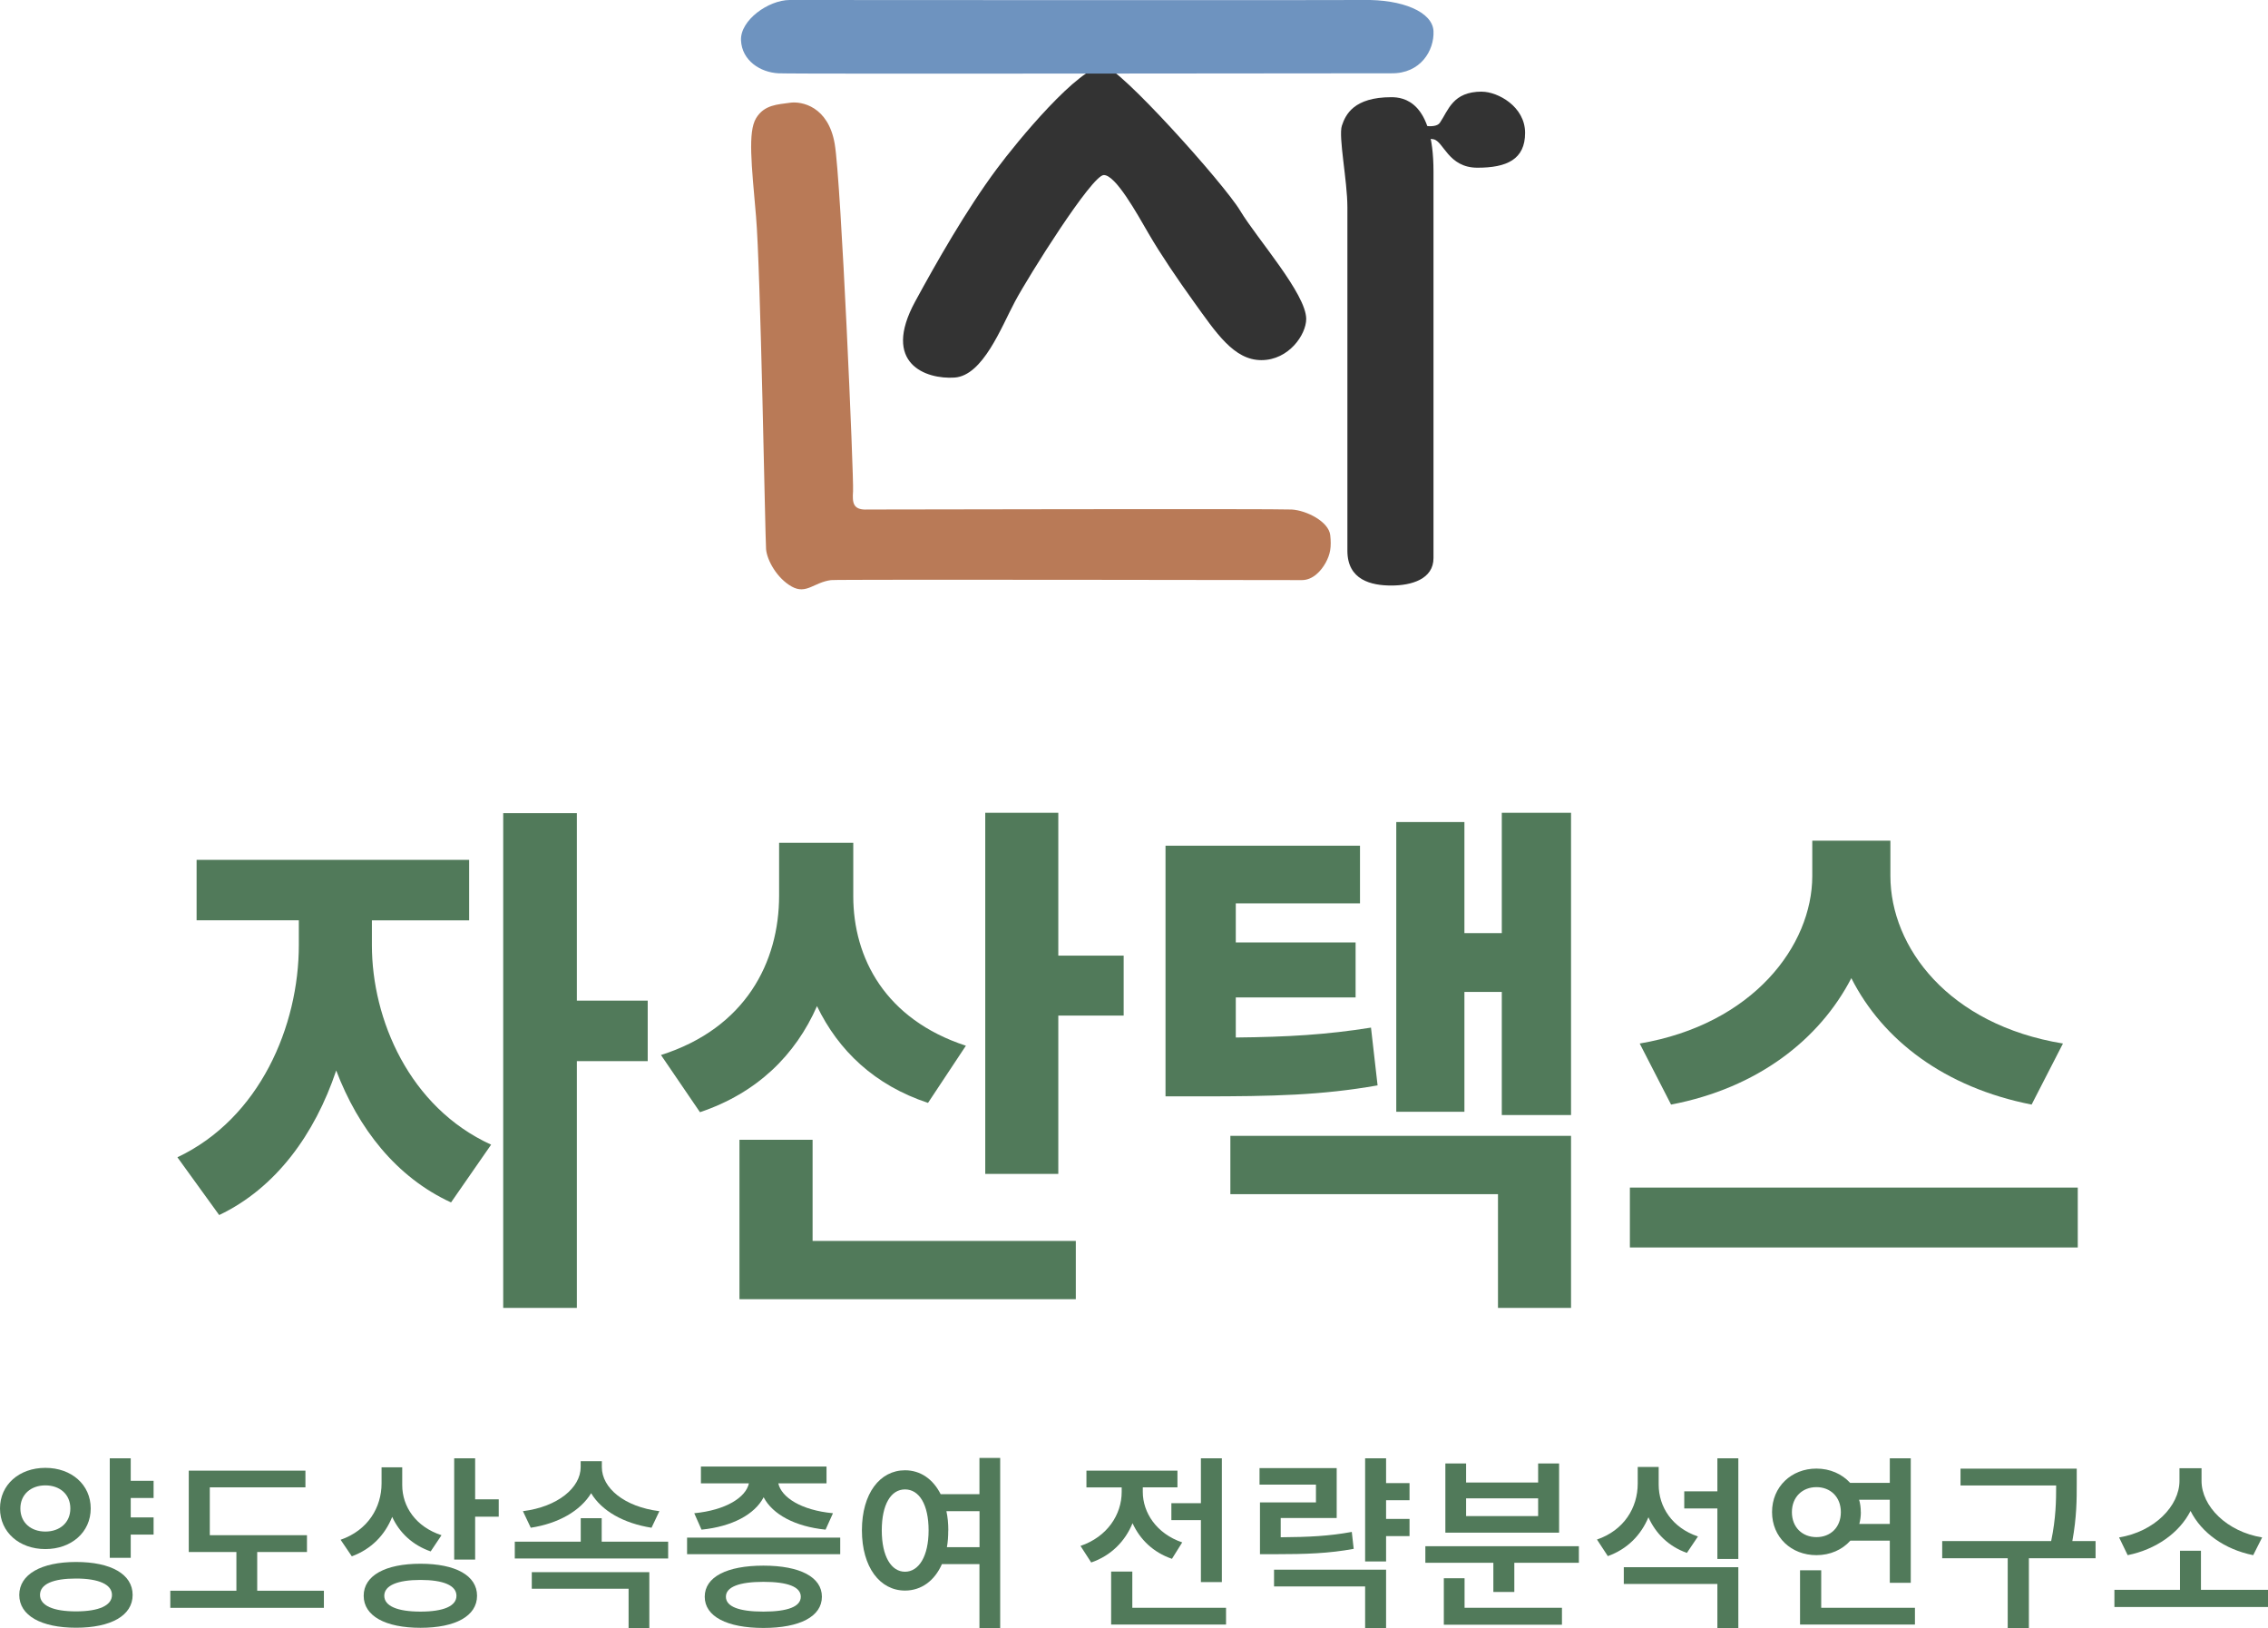
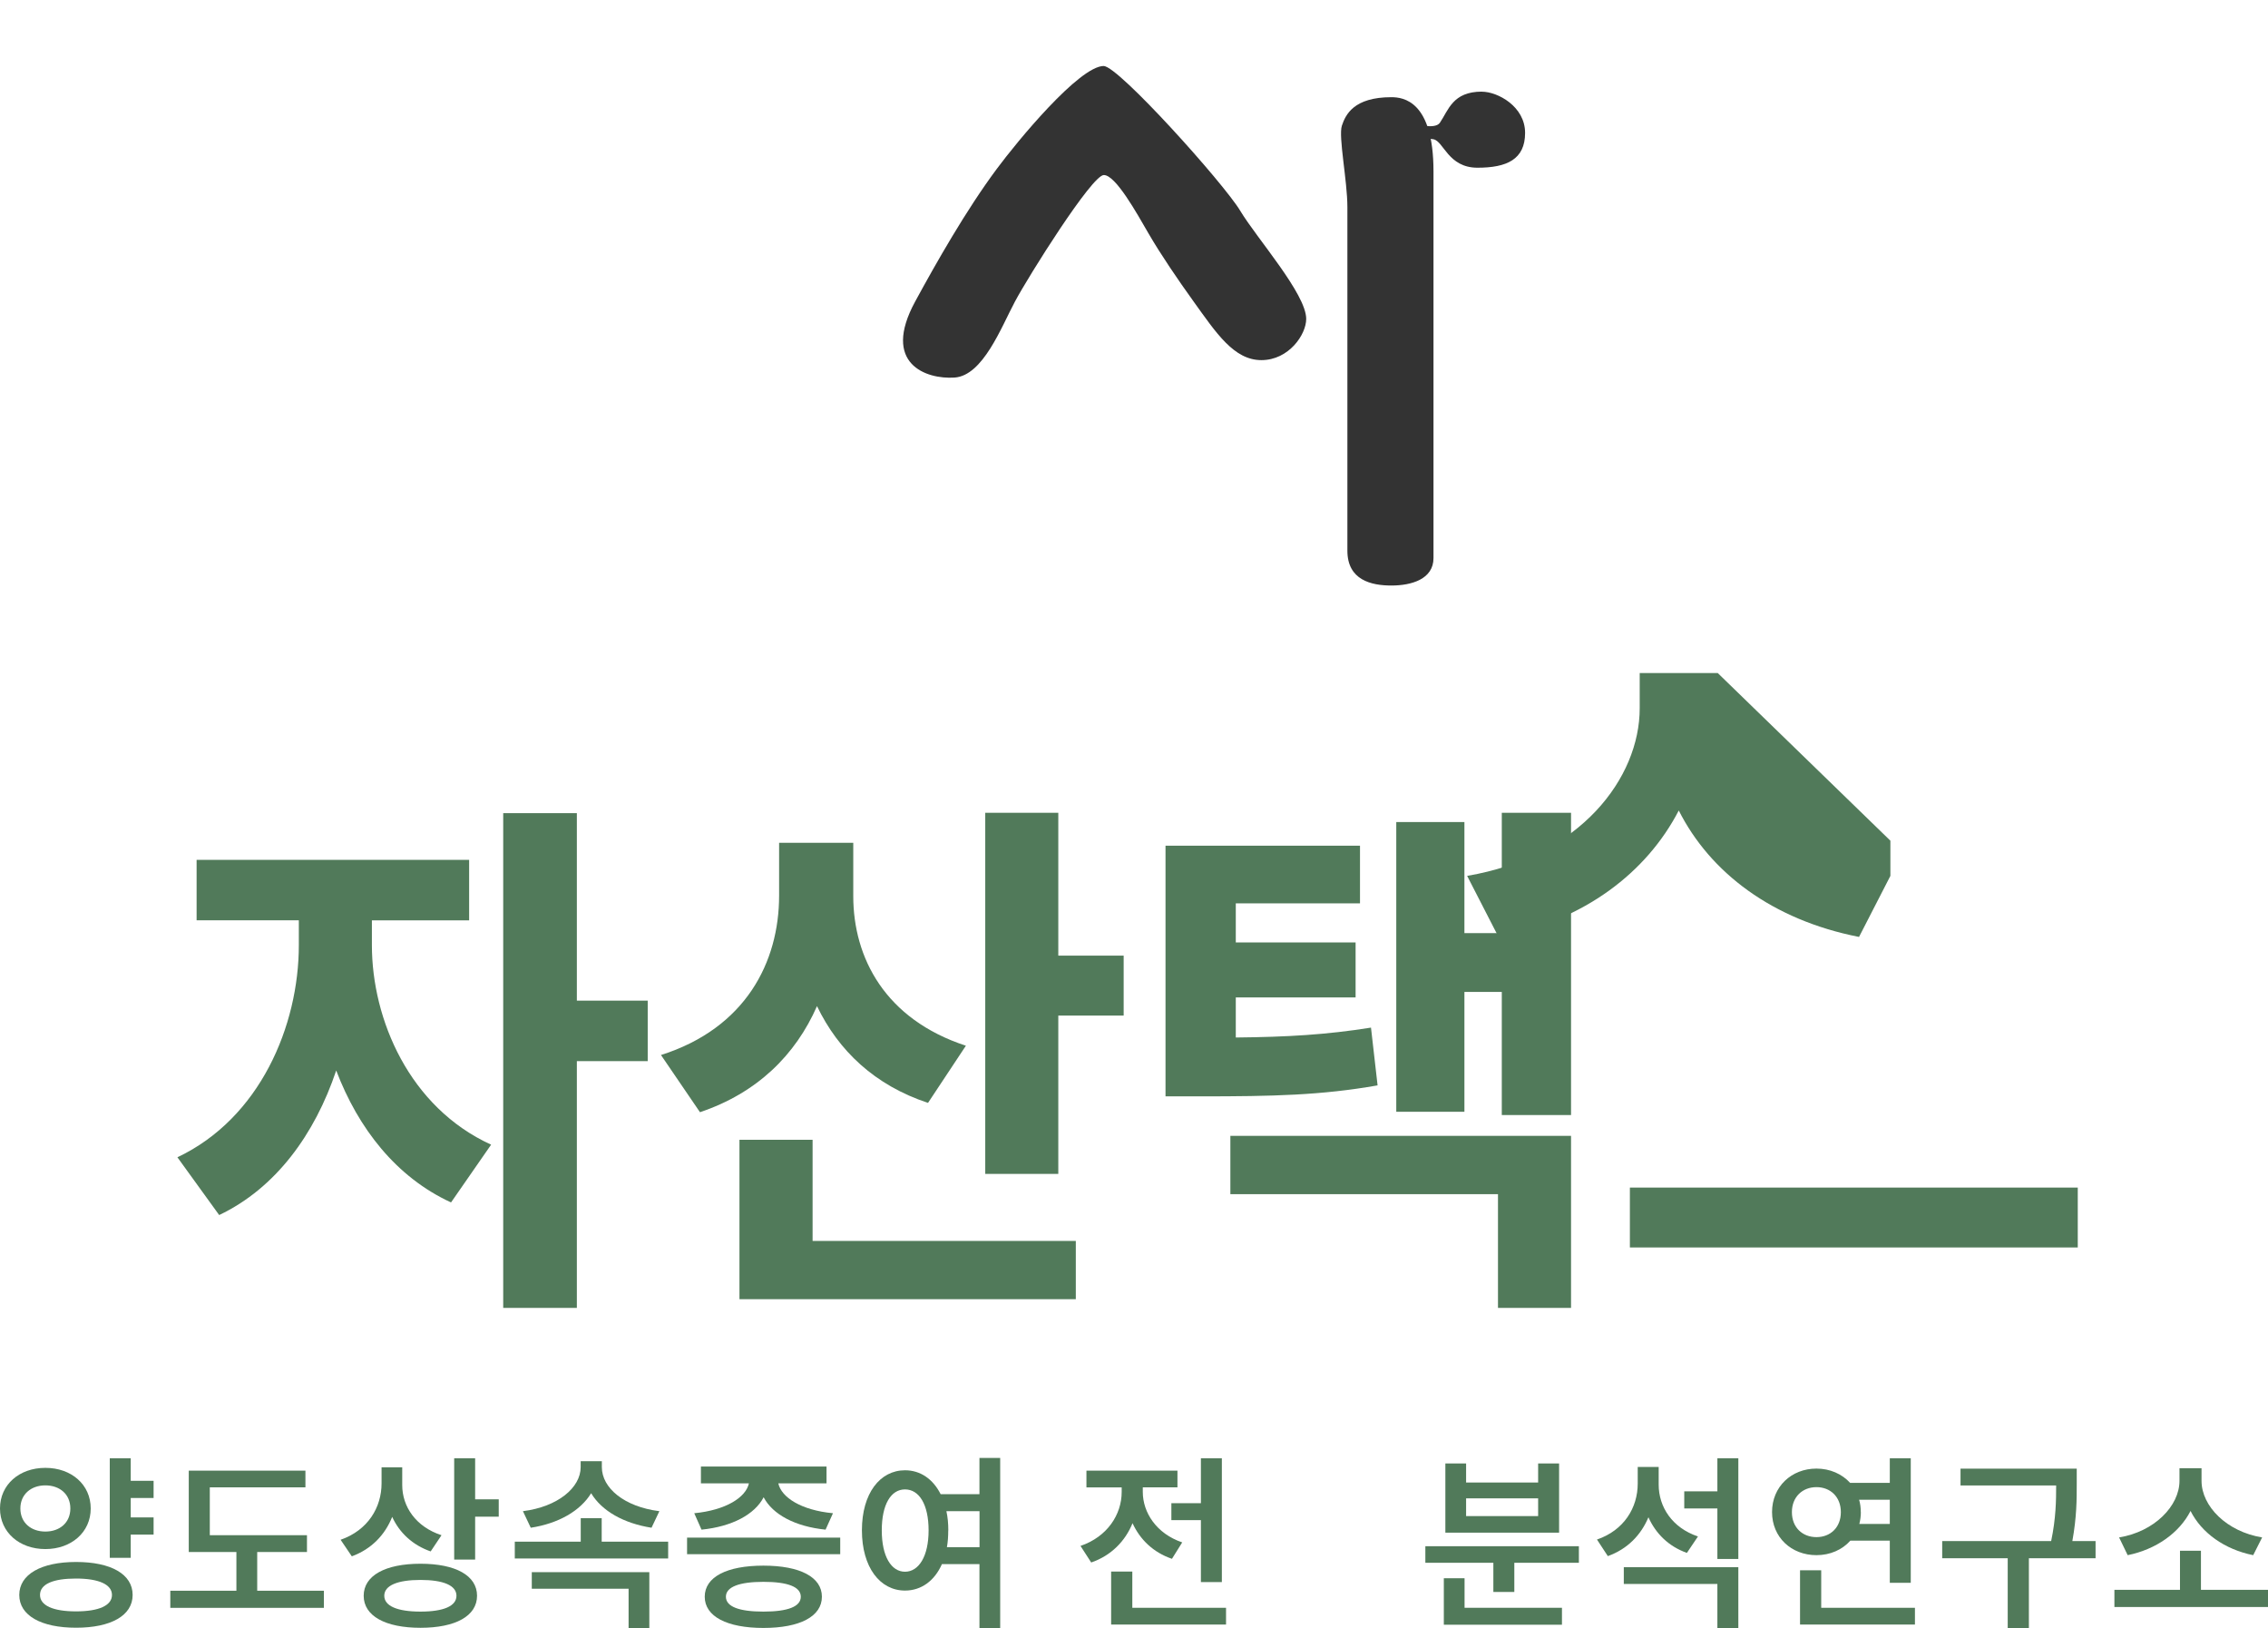
<svg xmlns="http://www.w3.org/2000/svg" id="_레이어_2" data-name="레이어 2" viewBox="0 0 309.5 222.12">
  <defs>
    <style>
      .cls-1 {
        fill: #b97a57;
      }

      .cls-2 {
        fill: #333;
      }

      .cls-3 {
        fill: #517a5a;
      }

      .cls-4 {
        fill: #6e93bf;
      }
    </style>
  </defs>
  <g id="Layer_1" data-name="Layer 1">
    <g>
-       <path class="cls-1" d="M118.15,69.51c1.37,0,56.13-.12,58.13,0s5.04,1.64,5.25,3.5c.18,1.62,0,2.62-.62,3.75s-1.75,2.38-3.25,2.38-63.37-.11-64.25,0c-2.35.3-3.37,2-5.37.88s-3.37-3.57-3.5-5.1c-.12-1.53-.75-38.28-1.37-45.4s-1.12-11.5,0-13.38,3-1.88,4.62-2.12,5.25.5,6.12,5.62,2.62,45.68,2.5,47.38c-.11,1.56,0,2.5,1.75,2.5Z" />
      <path class="cls-2" d="M150.62,9.01c2,0,16.38,16,18.63,19.75s9,11.33,9,14.75c0,2.13-2.37,5.62-6.12,5.62s-6.17-3.72-9.25-8c-2.13-2.96-4.5-6.44-6.13-9.25s-4.5-8-6.12-8-10.25,13.75-12.12,17.25-4.37,10.12-8.25,10.38-10-1.88-5.37-10.38c2.8-5.15,6.94-12.46,11.15-18.11,2.73-3.68,11.23-14.02,14.6-14.02Z" />
      <path class="cls-2" d="M189.87,13.26c1.62,0,5.75.5,5.75,10.12v52.75c0,2.88-3,3.75-5.75,3.75s-6-.75-6-4.75V28.26c0-3.62-1.25-9.62-.75-11.12s1.62-3.88,6.75-3.88Z" />
      <path class="cls-2" d="M202.24,12.51c2.12,0,5.88,2,5.88,5.62s-2.5,4.75-6.5,4.75-4.62-3.62-6-3.88c-1.38-.25-2.63-.25-2.63-.25v-1.88s2.83.86,3.5-.12c1.18-1.73,1.74-4.25,5.74-4.25Z" />
-       <path class="cls-4" d="M107.75,0C110.12,0,183.86.05,186,0c5.36-.11,9.5,1.62,9.62,4.25s-1.77,5.81-5.75,5.75c-1.37-.02-81.13.12-83.63,0s-5-1.75-5.12-4.5S104.87.01,107.75,0Z" />
    </g>
    <g>
      <path class="cls-3" d="M64.02,117.31v8.25h-13.27v3.38c0,10.12,5.1,22.12,16.27,27.22l-5.47,7.88c-7.5-3.45-12.67-10.12-15.67-18-2.92,8.7-8.25,16.05-15.97,19.72l-5.7-7.88c11.25-5.32,16.57-17.92,16.57-28.95v-3.38h-13.95v-8.25h37.2ZM78.72,110.94v25.57h9.67v8.25h-9.67v33.67h-10.05v-67.5h10.05Z" />
      <path class="cls-3" d="M116.44,114.99v7.27c0,8.4,4.35,16.8,15.37,20.4l-5.17,7.8c-7.27-2.4-12.22-7.12-15.15-13.2-2.93,6.67-8.17,11.85-15.97,14.47l-5.32-7.8c11.55-3.67,16.12-12.67,16.12-21.75v-7.2h10.12ZM110.89,155.49v13.8h35.92v7.95h-45.9v-21.75h9.97ZM144.42,110.87v19.5h8.92v8.18h-8.92v21.6h-9.97v-49.27h9.97Z" />
      <path class="cls-3" d="M185.59,115.37v7.87h-16.95v5.33h16.35v7.5h-16.35v5.47c7.05-.07,12.37-.38,18.45-1.35l.9,7.88c-7.65,1.35-14.25,1.5-24.22,1.5h-4.72v-34.2h26.55ZM214.39,154.96v23.47h-9.97v-15.52h-36.52v-7.95h46.5ZM214.39,110.87v41.25h-9.45v-16.8h-5.1v16.35h-9.3v-39.52h9.3v15.15h5.1v-16.42h9.45Z" />
-       <path class="cls-3" d="M283.54,162.01v8.17h-61.12v-8.17h61.12ZM257.97,114.69v4.8c0,9.75,7.95,20.32,23.55,22.87l-4.28,8.33c-11.85-2.33-20.32-8.78-24.6-17.25-4.35,8.4-12.82,15-24.6,17.25l-4.28-8.33c15.45-2.62,23.55-13.35,23.55-22.87v-4.8h10.65Z" />
+       <path class="cls-3" d="M283.54,162.01v8.17h-61.12v-8.17h61.12ZM257.97,114.69v4.8l-4.28,8.33c-11.85-2.33-20.32-8.78-24.6-17.25-4.35,8.4-12.82,15-24.6,17.25l-4.28-8.33c15.45-2.62,23.55-13.35,23.55-22.87v-4.8h10.65Z" />
    </g>
    <g>
      <path class="cls-3" d="M12.38,205.79c0,3.25-2.65,5.54-6.19,5.54s-6.19-2.29-6.19-5.54,2.63-5.54,6.19-5.54,6.19,2.29,6.19,5.54ZM18.1,217.59c0,2.81-2.96,4.47-7.72,4.47s-7.75-1.66-7.75-4.47,2.99-4.5,7.75-4.5,7.72,1.66,7.72,4.5ZM2.78,205.79c0,1.95,1.46,3.15,3.41,3.15s3.41-1.2,3.41-3.15-1.46-3.15-3.41-3.15-3.41,1.22-3.41,3.15ZM5.46,217.59c0,1.43,1.77,2.24,4.91,2.24s4.91-.81,4.91-2.24-1.79-2.24-4.91-2.24-4.91.75-4.91,2.24ZM17.84,198.95v3.07h3.12v2.34h-3.12v2.65h3.12v2.34h-3.12v3.17h-2.86v-13.57h2.86Z" />
      <path class="cls-3" d="M41.68,200.62v2.29h-13.05v6.53h13.26v2.29h-6.79v5.28h9.1v2.34h-20.96v-2.34h9.02v-5.28h-6.5v-11.1h15.91Z" />
      <path class="cls-3" d="M54.89,200.18v2.42c0,2.94,1.85,5.69,5.36,6.84l-1.48,2.21c-2.47-.86-4.26-2.55-5.25-4.71-.99,2.47-2.83,4.39-5.51,5.38l-1.53-2.26c3.74-1.3,5.59-4.42,5.59-7.7v-2.18h2.83ZM65.1,217.7c0,2.76-2.94,4.37-7.72,4.37s-7.75-1.61-7.75-4.37,2.96-4.37,7.75-4.37,7.72,1.61,7.72,4.37ZM52.44,217.7c0,1.4,1.79,2.16,4.94,2.16s4.91-.75,4.91-2.16-1.79-2.16-4.91-2.16-4.94.75-4.94,2.16ZM64.84,198.95v5.59h3.22v2.37h-3.22v5.85h-2.86v-13.81h2.86Z" />
      <path class="cls-3" d="M79.25,210.32v-3.2h2.86v3.2h9.07v2.29h-20.93v-2.29h9ZM82.13,199.34v.81c0,2.83,3.04,5.41,7.85,6.01l-1.07,2.26c-3.8-.6-6.79-2.29-8.24-4.71-1.48,2.42-4.47,4.13-8.24,4.71l-1.07-2.26c4.78-.6,7.88-3.22,7.88-6.01v-.81h2.89ZM88.61,214.48v7.62h-2.83v-5.36h-13.21v-2.26h16.04Z" />
      <path class="cls-3" d="M114.66,209.77v2.26h-20.9v-2.26h20.9ZM112.79,200.07v2.29h-6.58c.42,1.92,3.12,3.67,7.46,4.08l-1.01,2.24c-4.16-.42-7.23-2.08-8.45-4.42-1.22,2.34-4.29,4-8.48,4.42l-.99-2.24c4.32-.42,7.05-2.16,7.46-4.08h-6.55v-2.29h17.13ZM112.16,217.83c0,2.7-3.02,4.26-7.98,4.26s-8.01-1.56-8.01-4.26,3.02-4.24,8.01-4.24,7.98,1.56,7.98,4.24ZM99.06,217.83c0,1.35,1.79,2.03,5.12,2.03s5.1-.68,5.1-2.03-1.79-2.03-5.1-2.03-5.12.7-5.12,2.03Z" />
      <path class="cls-3" d="M128.36,203.84h5.3v-4.94h2.83v23.22h-2.83v-8.74h-5.12c-1.01,2.29-2.83,3.61-5.04,3.61-3.41,0-5.88-3.17-5.88-8.22s2.47-8.19,5.88-8.19c2.11,0,3.82,1.2,4.86,3.25ZM120.33,208.78c0,3.56,1.3,5.64,3.17,5.64s3.22-2.08,3.22-5.64-1.3-5.59-3.22-5.59-3.17,2.05-3.17,5.59ZM129.4,208.78c0,.81-.05,1.59-.18,2.29h4.45v-4.91h-4.52c.18.81.26,1.69.26,2.63Z" />
      <path class="cls-3" d="M160.68,200.62v2.29h-4.73v.62c0,2.81,1.85,5.69,5.38,6.89l-1.4,2.24c-2.57-.88-4.37-2.65-5.38-4.86-.99,2.44-2.91,4.42-5.64,5.36l-1.46-2.26c3.67-1.25,5.62-4.29,5.62-7.36v-.62h-4.81v-2.29h12.43ZM154.52,214.4v4.94h12.79v2.29h-15.68v-7.23h2.89ZM163.88,205.06v-6.11h2.86v16.88h-2.86v-8.45h-4.03v-2.31h4.03Z" />
-       <path class="cls-3" d="M182.41,200.28v6.81h-7.64v2.63c3.87-.03,6.58-.16,9.7-.73l.26,2.31c-3.38.62-6.4.73-10.89.73h-1.9v-7.07h7.64v-2.42h-7.7v-2.26h10.53ZM189.15,214.14v7.96h-2.86v-5.67h-12.43v-2.29h15.29ZM189.15,198.95v3.38h3.2v2.34h-3.2v2.55h3.2v2.34h-3.2v3.46h-2.86v-14.07h2.86Z" />
      <path class="cls-3" d="M215.46,210.94v2.26h-8.81v3.98h-2.86v-3.98h-9.28v-2.26h20.96ZM199.86,215.31v4.03h13.29v2.31h-16.12v-6.34h2.83ZM200.07,199.65v2.6h9.83v-2.6h2.86v9.44h-15.52v-9.44h2.83ZM200.07,206.83h9.83v-2.42h-9.83v2.42Z" />
      <path class="cls-3" d="M226.35,200.12v2.42c0,3.02,1.82,5.88,5.36,7.07l-1.51,2.24c-2.5-.88-4.26-2.65-5.25-4.86-1.01,2.42-2.86,4.34-5.54,5.3l-1.48-2.26c3.69-1.27,5.56-4.34,5.56-7.64v-2.26h2.86ZM237.22,213.8v8.3h-2.86v-6.01h-12.77v-2.29h15.63ZM234.36,203.45v-4.5h2.86v13.73h-2.86v-6.89h-4.52v-2.34h4.52Z" />
      <path class="cls-3" d="M260.75,198.95v16.98h-2.86v-5.75h-5.38c-1.12,1.25-2.76,1.98-4.63,1.98-3.43,0-6.06-2.44-6.06-5.88s2.63-5.93,6.06-5.93c1.85,0,3.48.73,4.6,1.95h5.41v-3.35h2.86ZM244.53,206.29c0,2.08,1.43,3.41,3.35,3.41s3.33-1.33,3.33-3.41-1.43-3.41-3.33-3.41-3.35,1.33-3.35,3.41ZM248.53,214.22v5.12h12.79v2.29h-15.68v-7.41h2.89ZM253.94,206.29c0,.57-.08,1.12-.21,1.61h4.16v-3.3h-4.19c.16.52.23,1.09.23,1.69Z" />
      <path class="cls-3" d="M283.4,200.36v2.03c0,2.18,0,4.55-.6,7.85h3.17v2.34h-9.1v9.54h-2.89v-9.54h-8.94v-2.34h14.87c.65-3.12.68-5.49.68-7.59h-13.05v-2.29h15.86Z" />
      <path class="cls-3" d="M297.49,216.89v-5.33h2.86v5.33h9.15v2.34h-20.96v-2.34h8.94ZM300.43,200.3v1.72c0,3.48,3.46,6.94,8.27,7.72l-1.22,2.42c-3.9-.78-7.05-3.04-8.55-6.03-1.53,2.99-4.71,5.25-8.58,6.03l-1.17-2.42c4.81-.78,8.24-4.29,8.24-7.72v-1.72h3.02Z" />
    </g>
  </g>
</svg>